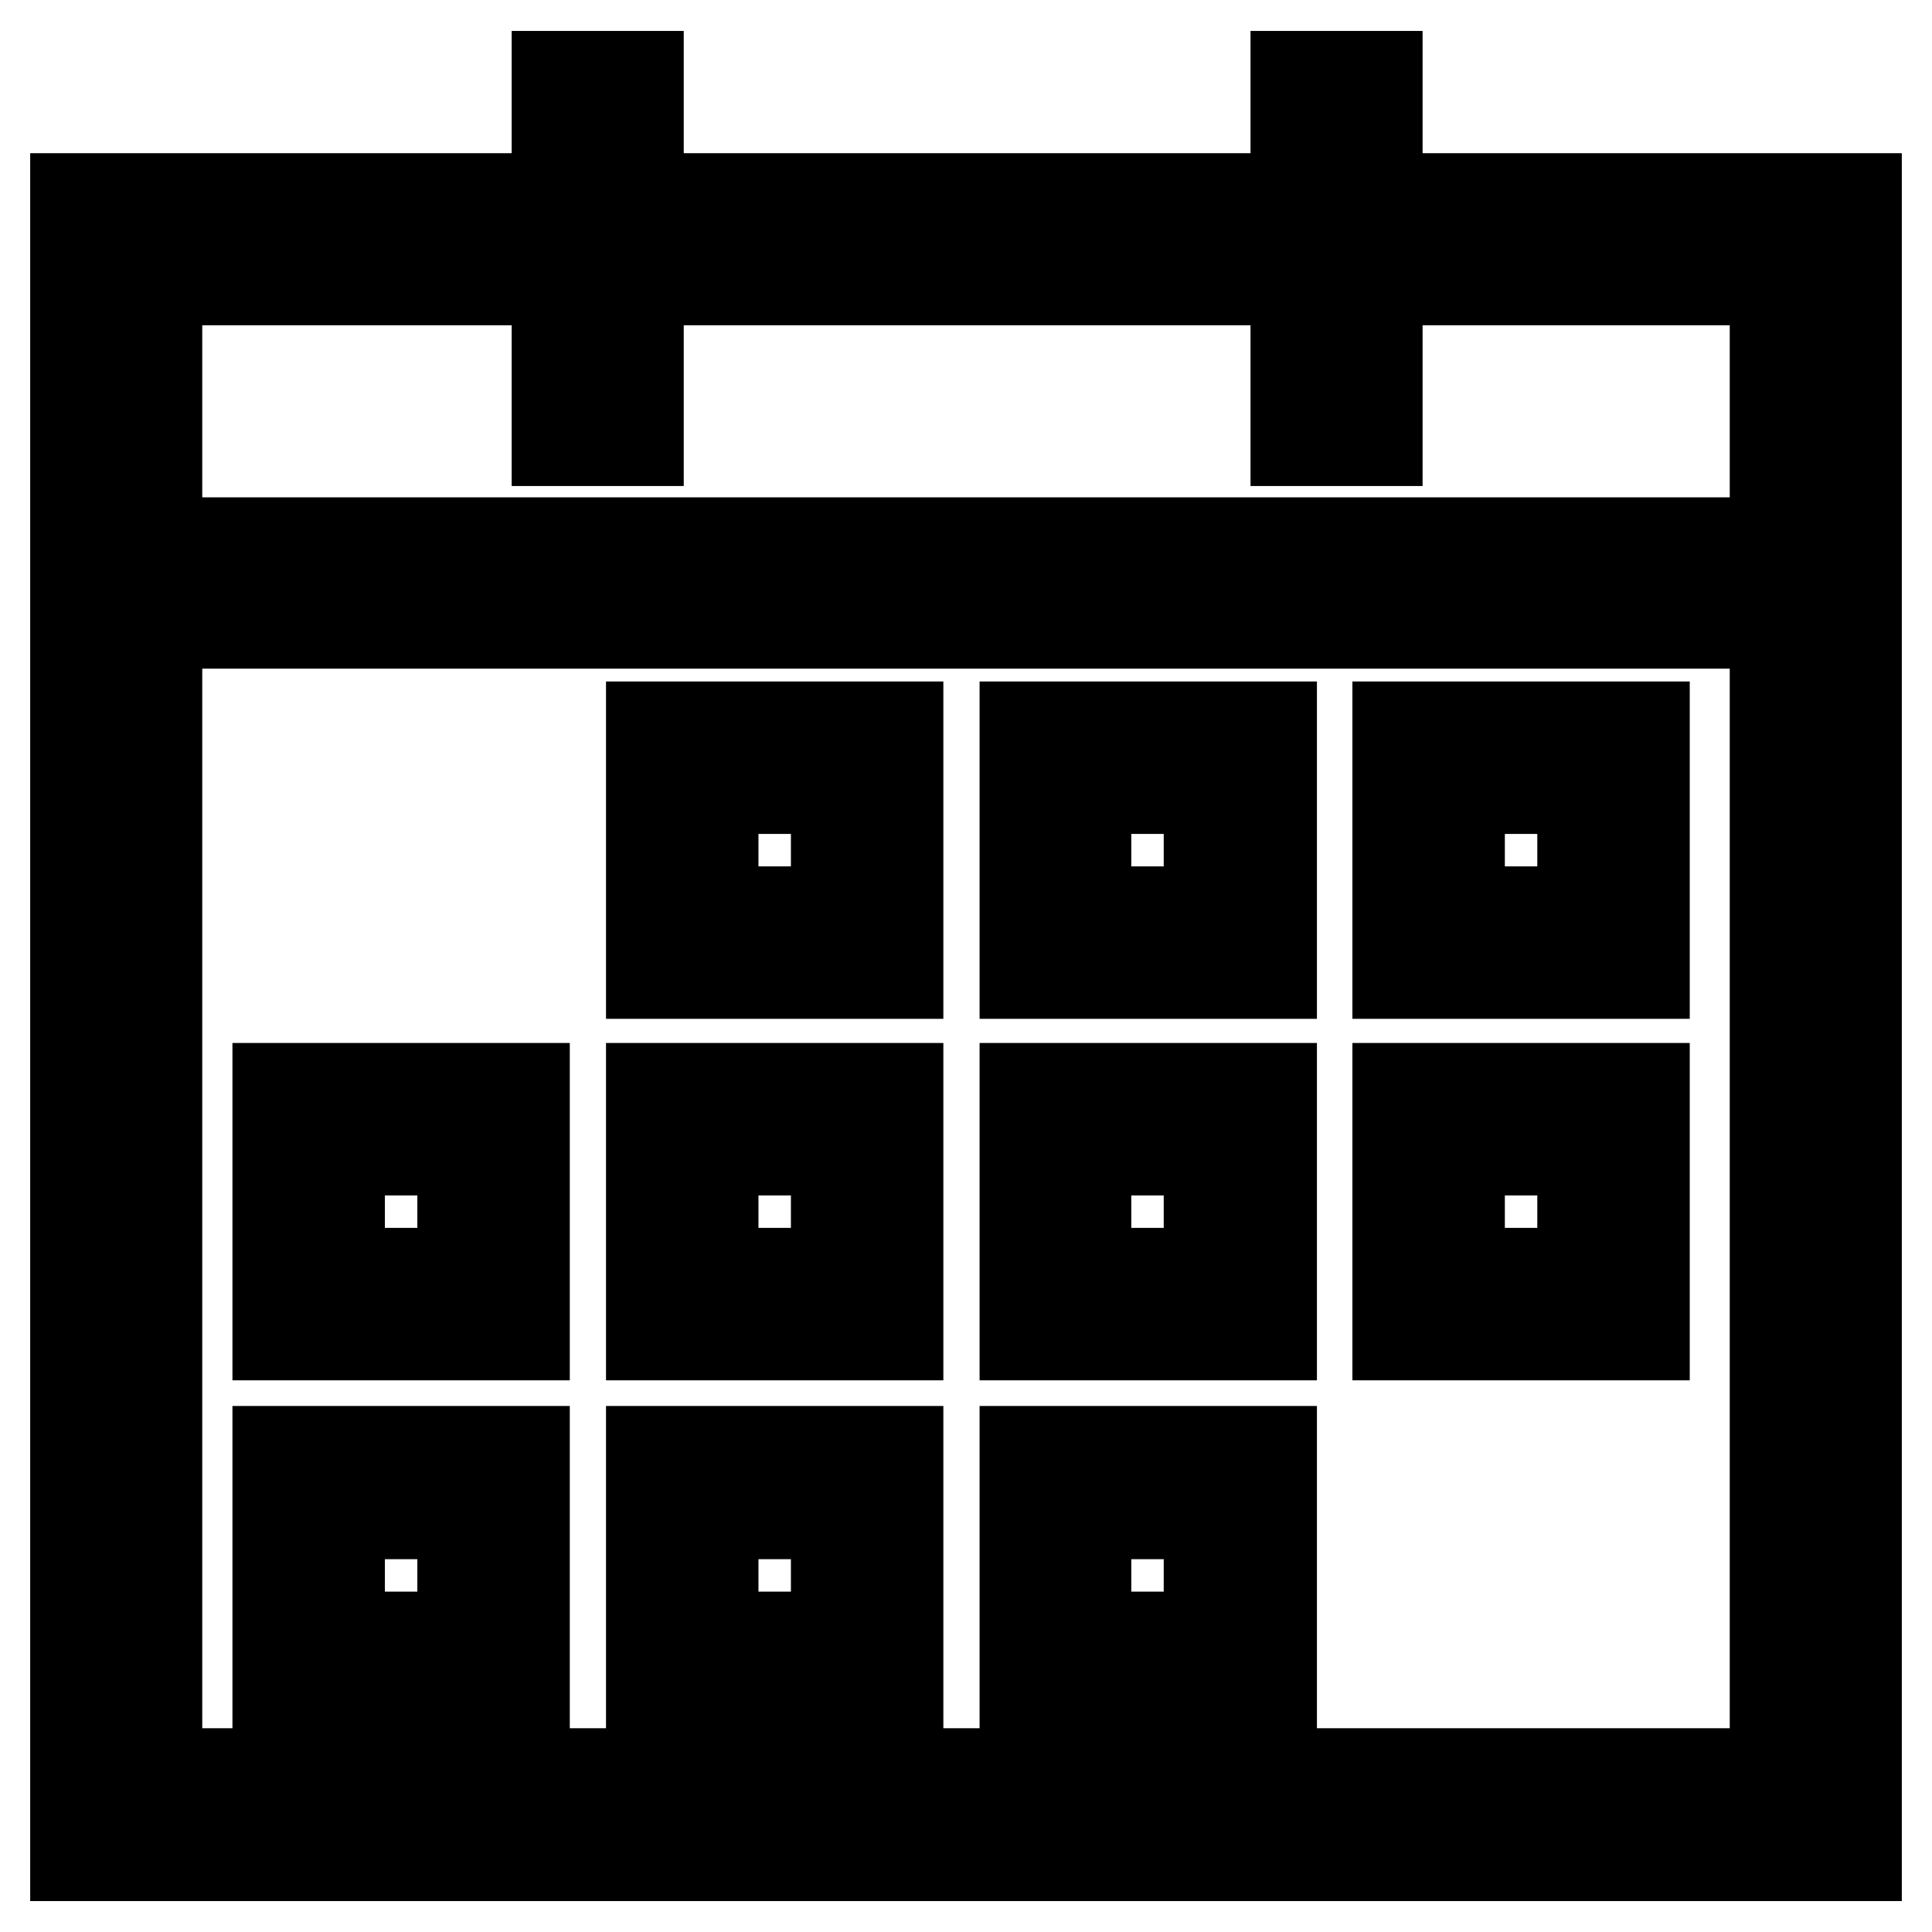
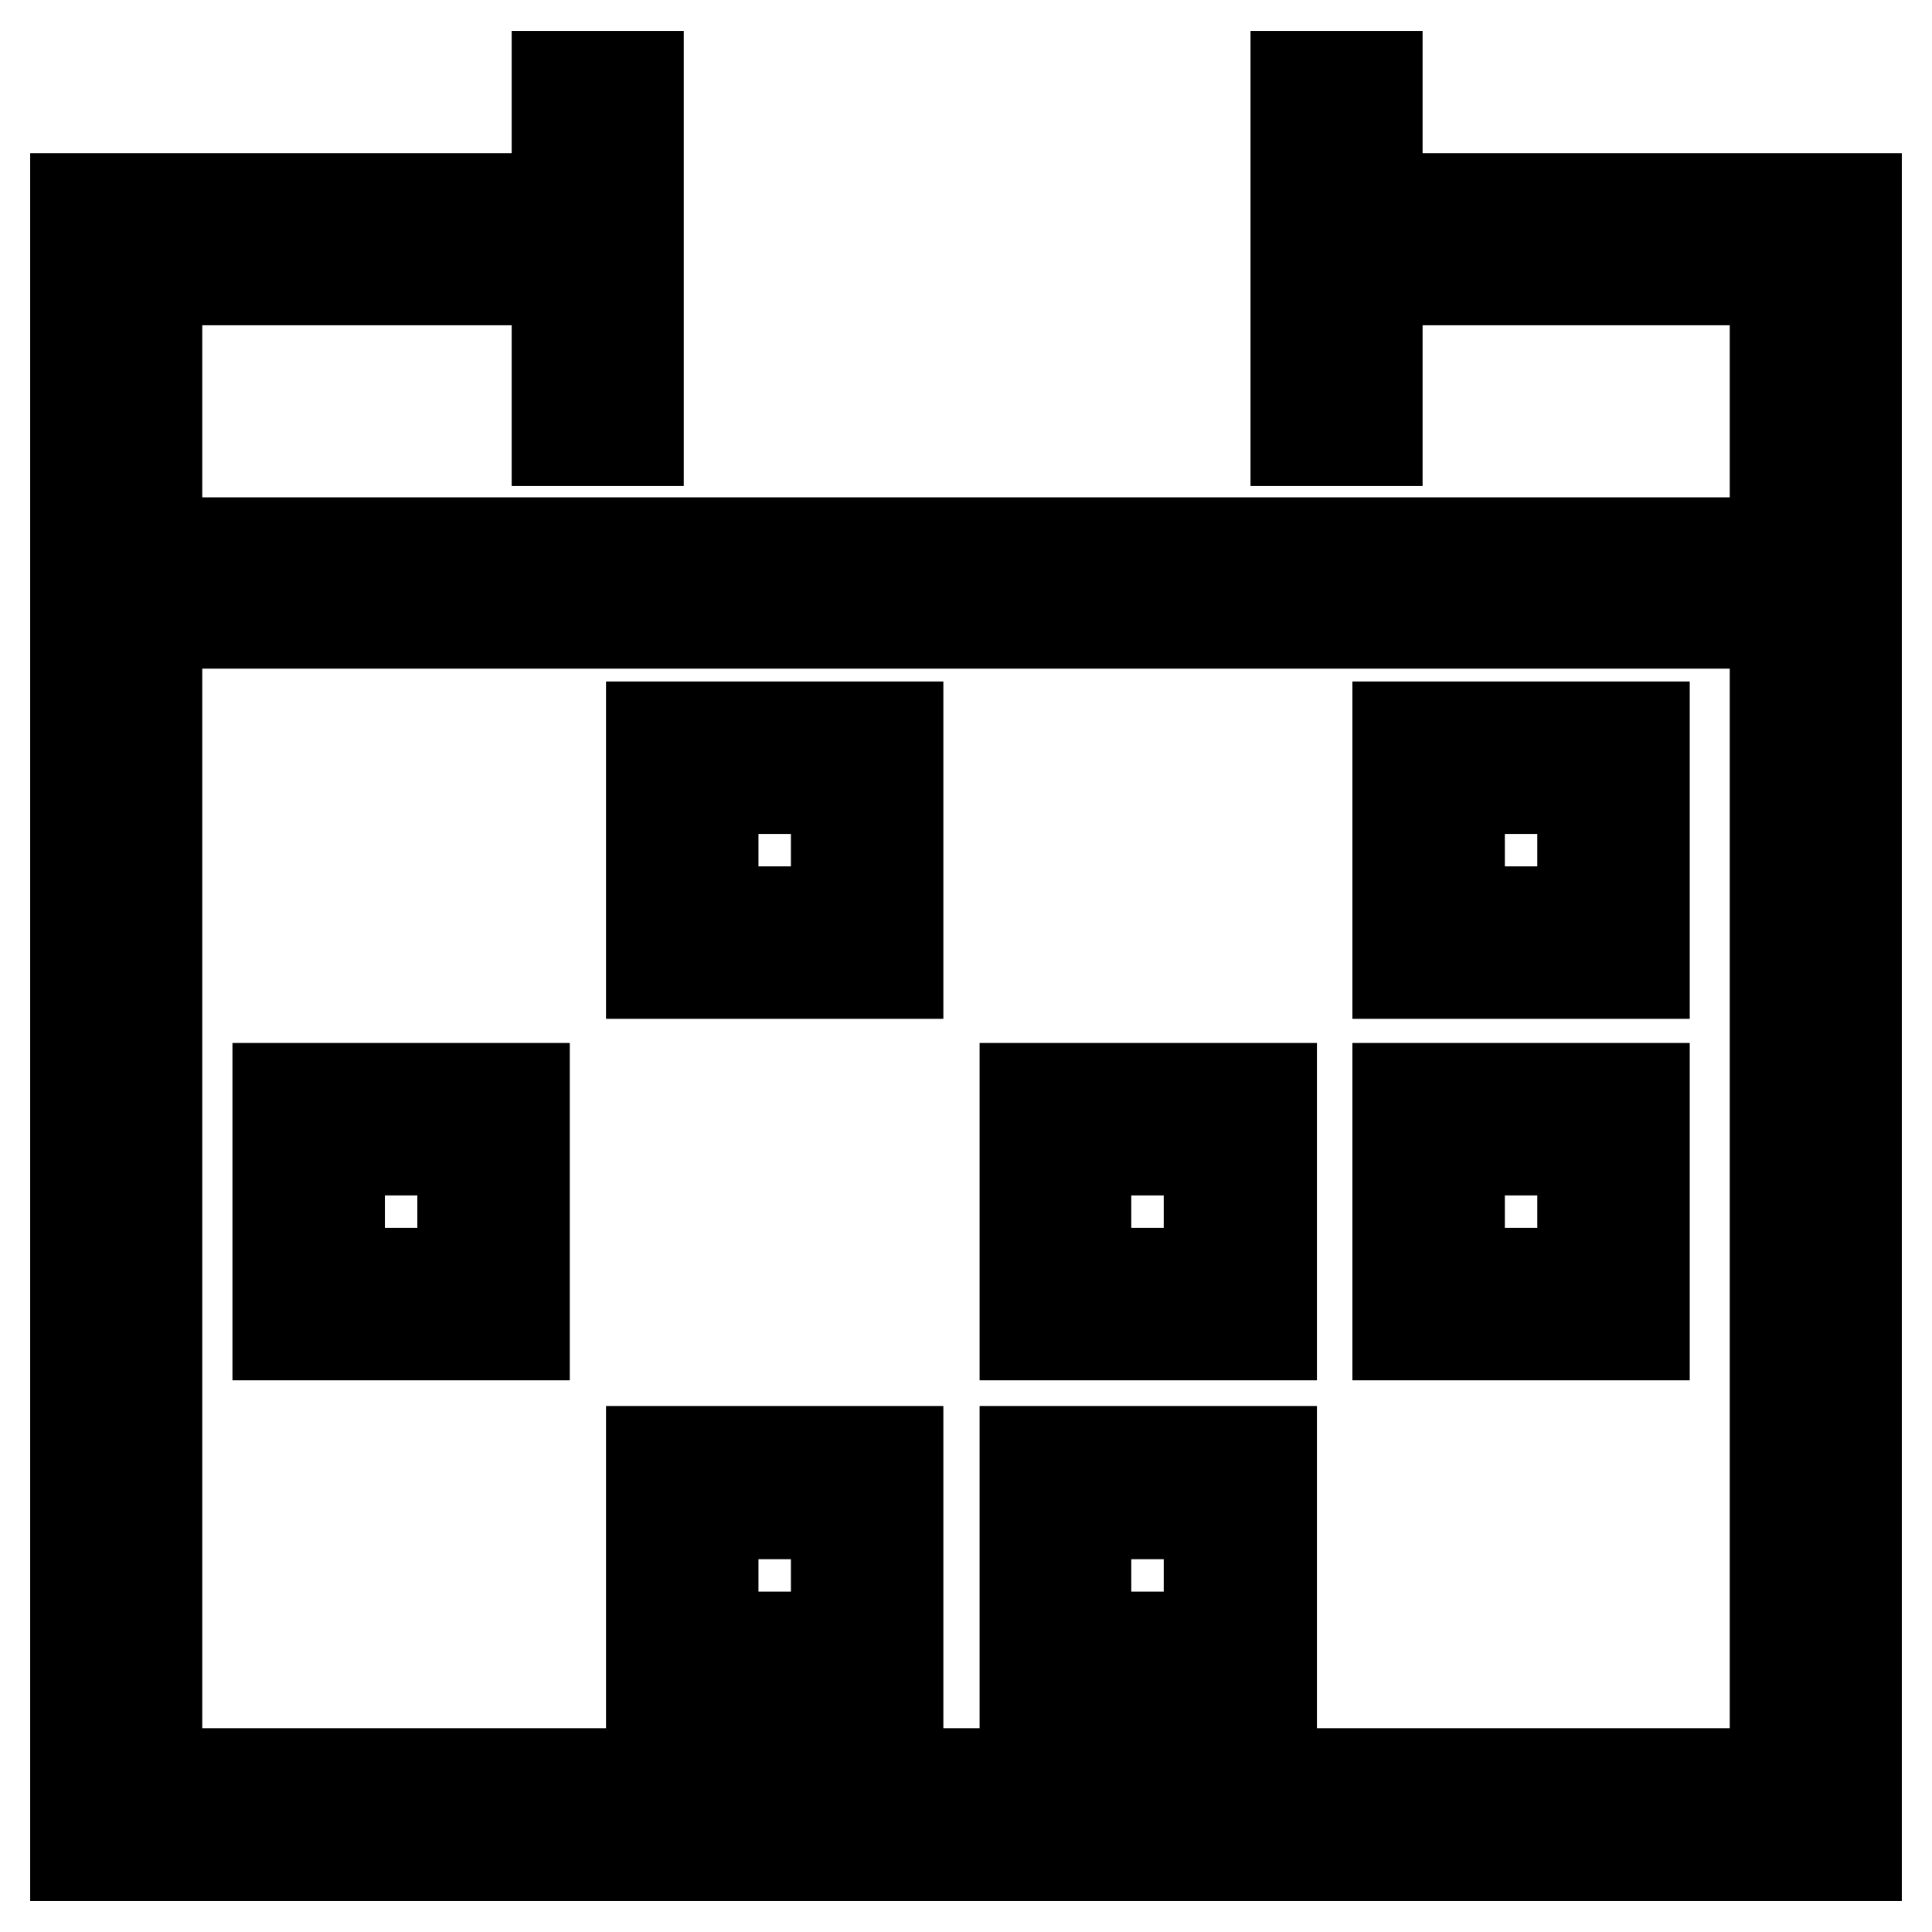
<svg xmlns="http://www.w3.org/2000/svg" version="1.1" x="0px" y="0px" viewBox="0 0 256 256" enable-background="new 0 0 256 256" xml:space="preserve">
  <g>
    <g>
-       <path stroke-width="12" fill-opacity="0" stroke="#000000" d="M91.5,26.3h73.3v10.8H91.5V26.3L91.5,26.3z" />
      <path stroke-width="12" fill-opacity="0" stroke="#000000" d="M73.8,10.1h10.8v48.3H73.8V10.1z" />
      <path stroke-width="12" fill-opacity="0" stroke="#000000" d="M171.7,10.1h10.8v48.3h-10.8V10.1z" />
      <path stroke-width="12" fill-opacity="0" stroke="#000000" d="M188.9,26.3v10.8h46.3v34.8H20.8V37.1h46.3V26.3H10v219.6h236V26.3H188.9L188.9,26.3z M20.8,82.6h214.4v152.4H20.8V82.6z" />
      <path stroke-width="12" fill-opacity="0" stroke="#000000" d="M86.3,129h32.7V96.3H86.3V129z M94.5,104.5h16.3v16.3H94.5V104.5z" />
-       <path stroke-width="12" fill-opacity="0" stroke="#000000" d="M135.8,129h32.7V96.3h-32.7V129z M143.9,104.5h16.3v16.3h-16.3V104.5z" />
      <path stroke-width="12" fill-opacity="0" stroke="#000000" d="M185.2,129h32.7V96.3h-32.7V129z M193.4,104.5h16.3v16.3h-16.3V104.5z" />
-       <path stroke-width="12" fill-opacity="0" stroke="#000000" d="M86.3,176.9h32.7v-32.7H86.3V176.9z M94.5,152.4h16.3v16.3H94.5V152.4z" />
      <path stroke-width="12" fill-opacity="0" stroke="#000000" d="M135.8,176.9h32.7v-32.7h-32.7V176.9z M143.9,152.4h16.3v16.3h-16.3V152.4z" />
      <path stroke-width="12" fill-opacity="0" stroke="#000000" d="M185.2,176.9h32.7v-32.7h-32.7V176.9z M193.4,152.4h16.3v16.3h-16.3V152.4z" />
      <path stroke-width="12" fill-opacity="0" stroke="#000000" d="M86.3,225h32.7v-32.7H86.3V225z M94.5,200.6h16.3v16.3H94.5V200.6z" />
      <path stroke-width="12" fill-opacity="0" stroke="#000000" d="M36.8,176.9h32.7v-32.7H36.8V176.9z M45,152.4h16.3v16.3H45V152.4z" />
-       <path stroke-width="12" fill-opacity="0" stroke="#000000" d="M36.8,225h32.7v-32.7H36.8V225z M45,200.6h16.3v16.3H45V200.6z" />
      <path stroke-width="12" fill-opacity="0" stroke="#000000" d="M135.8,225h32.7v-32.7h-32.7V225z M143.9,200.6h16.3v16.3h-16.3V200.6z" />
    </g>
  </g>
</svg>